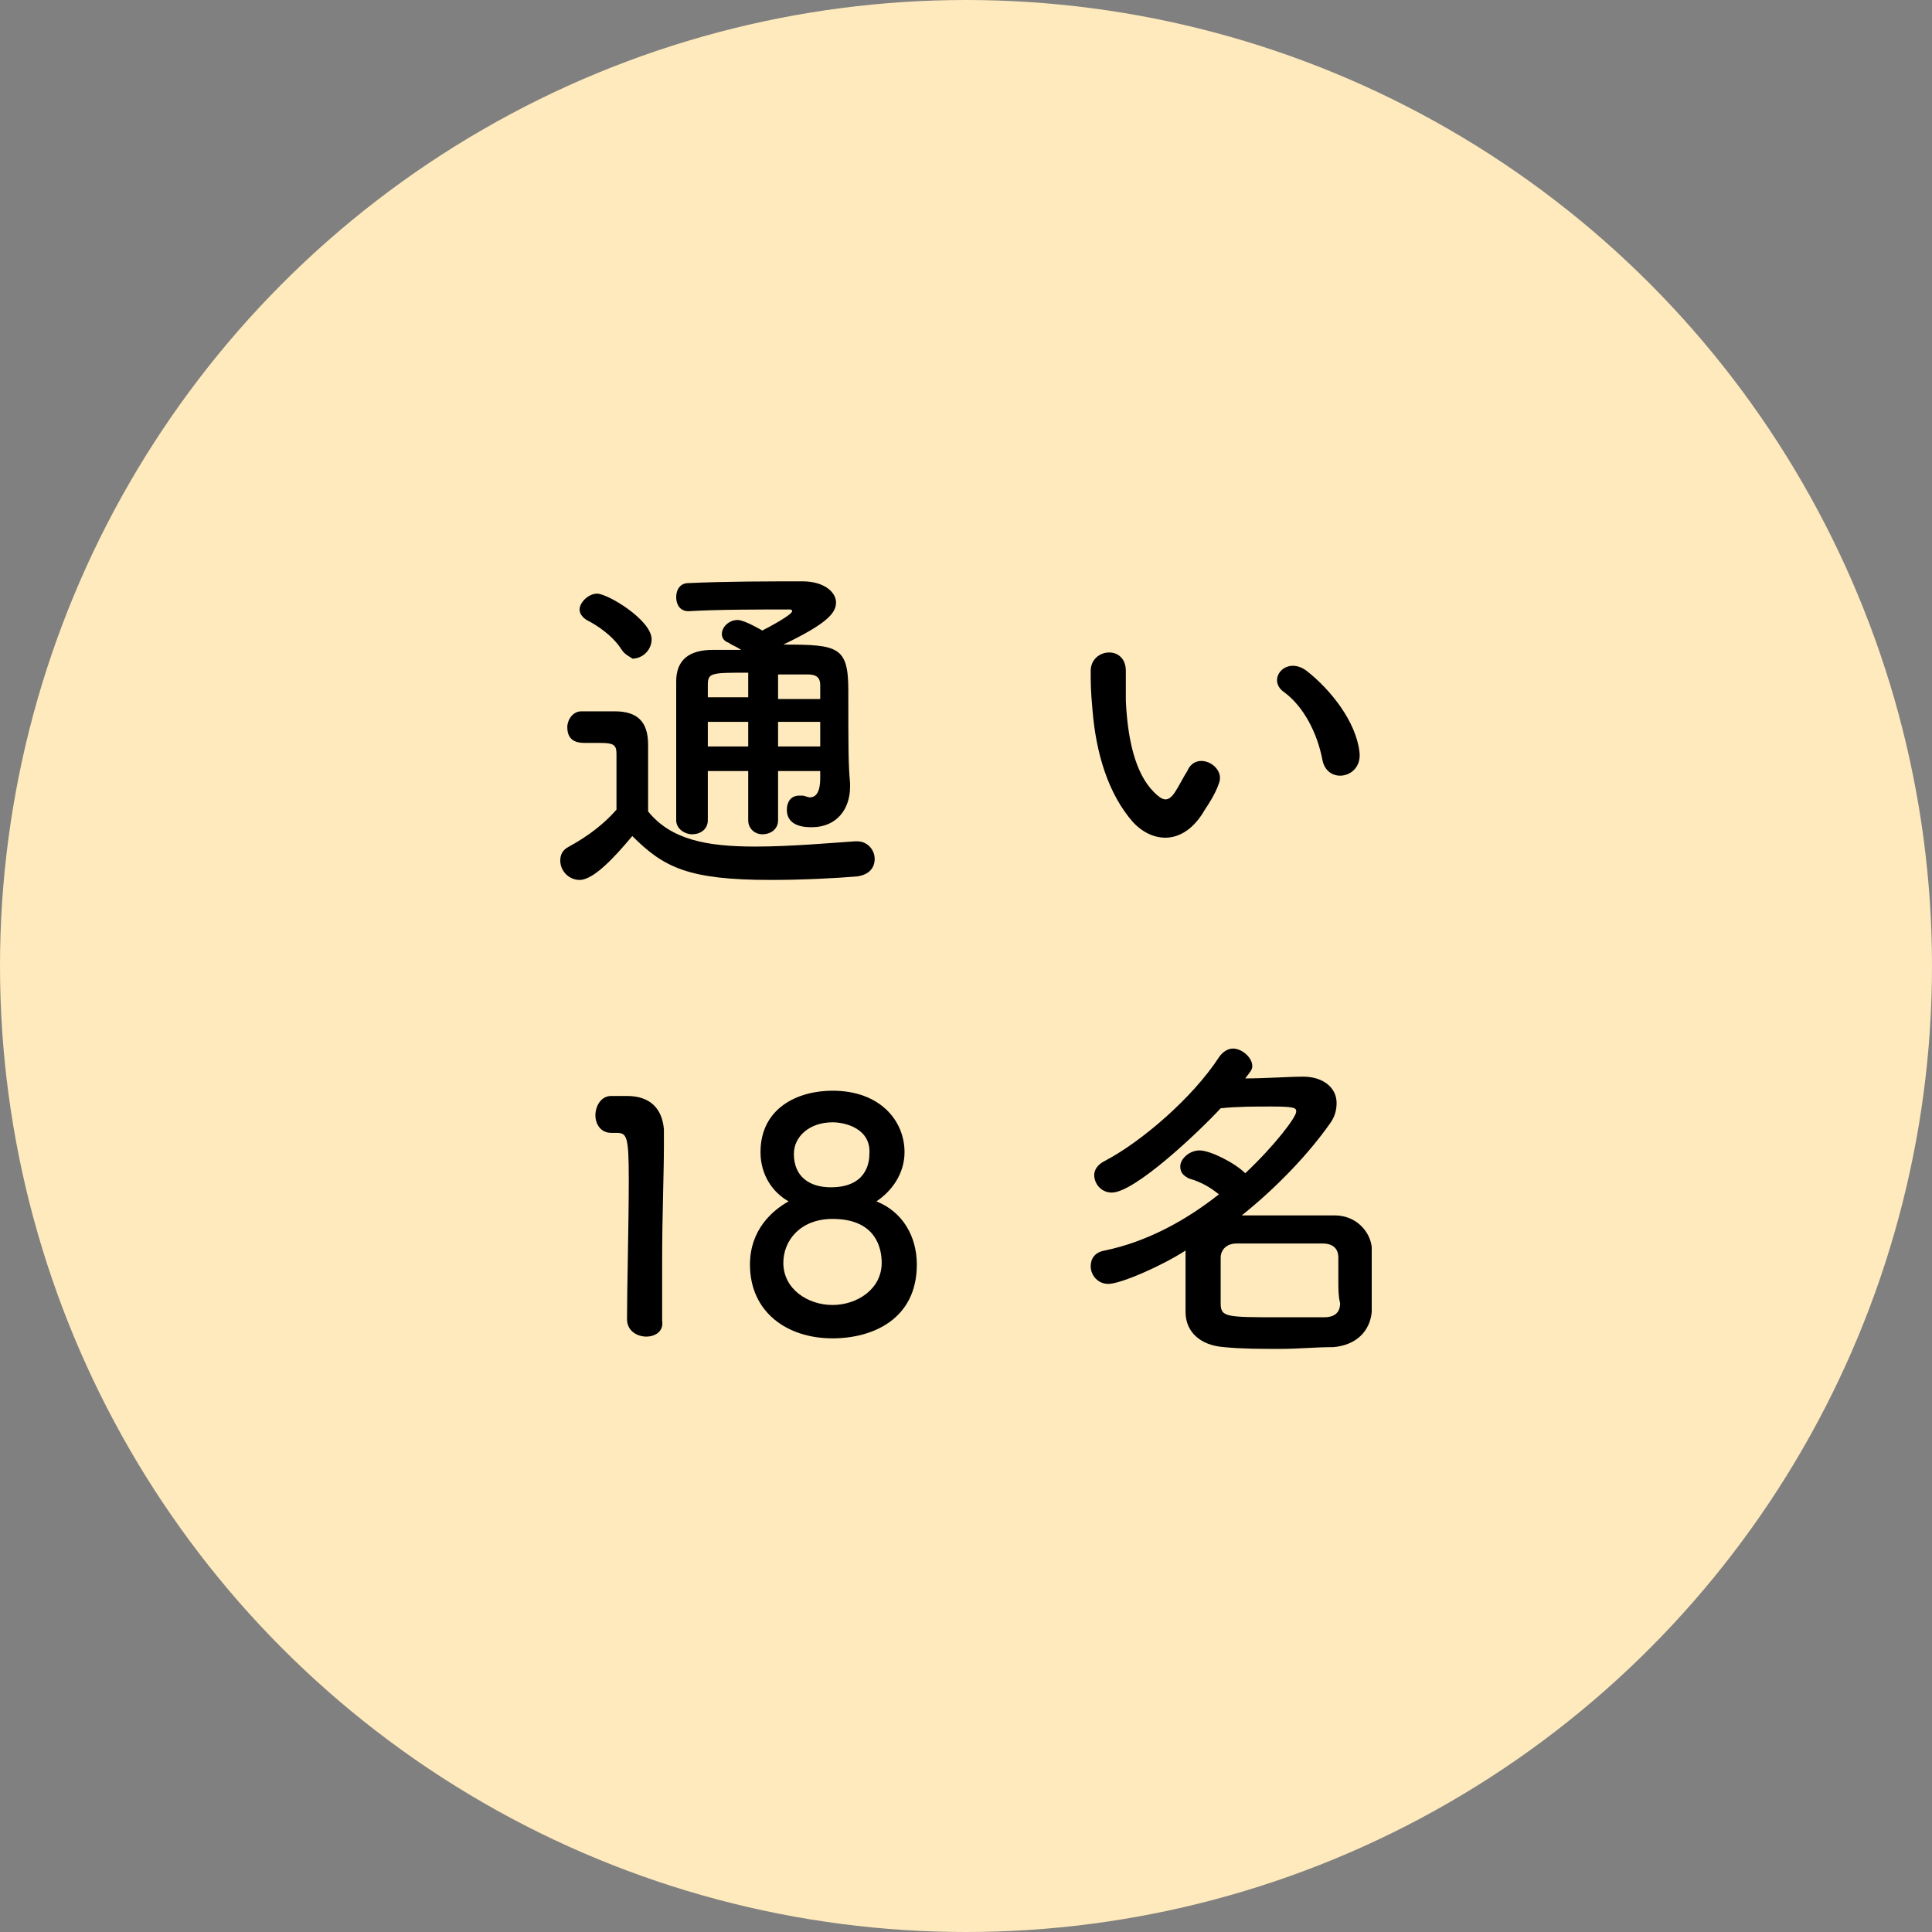
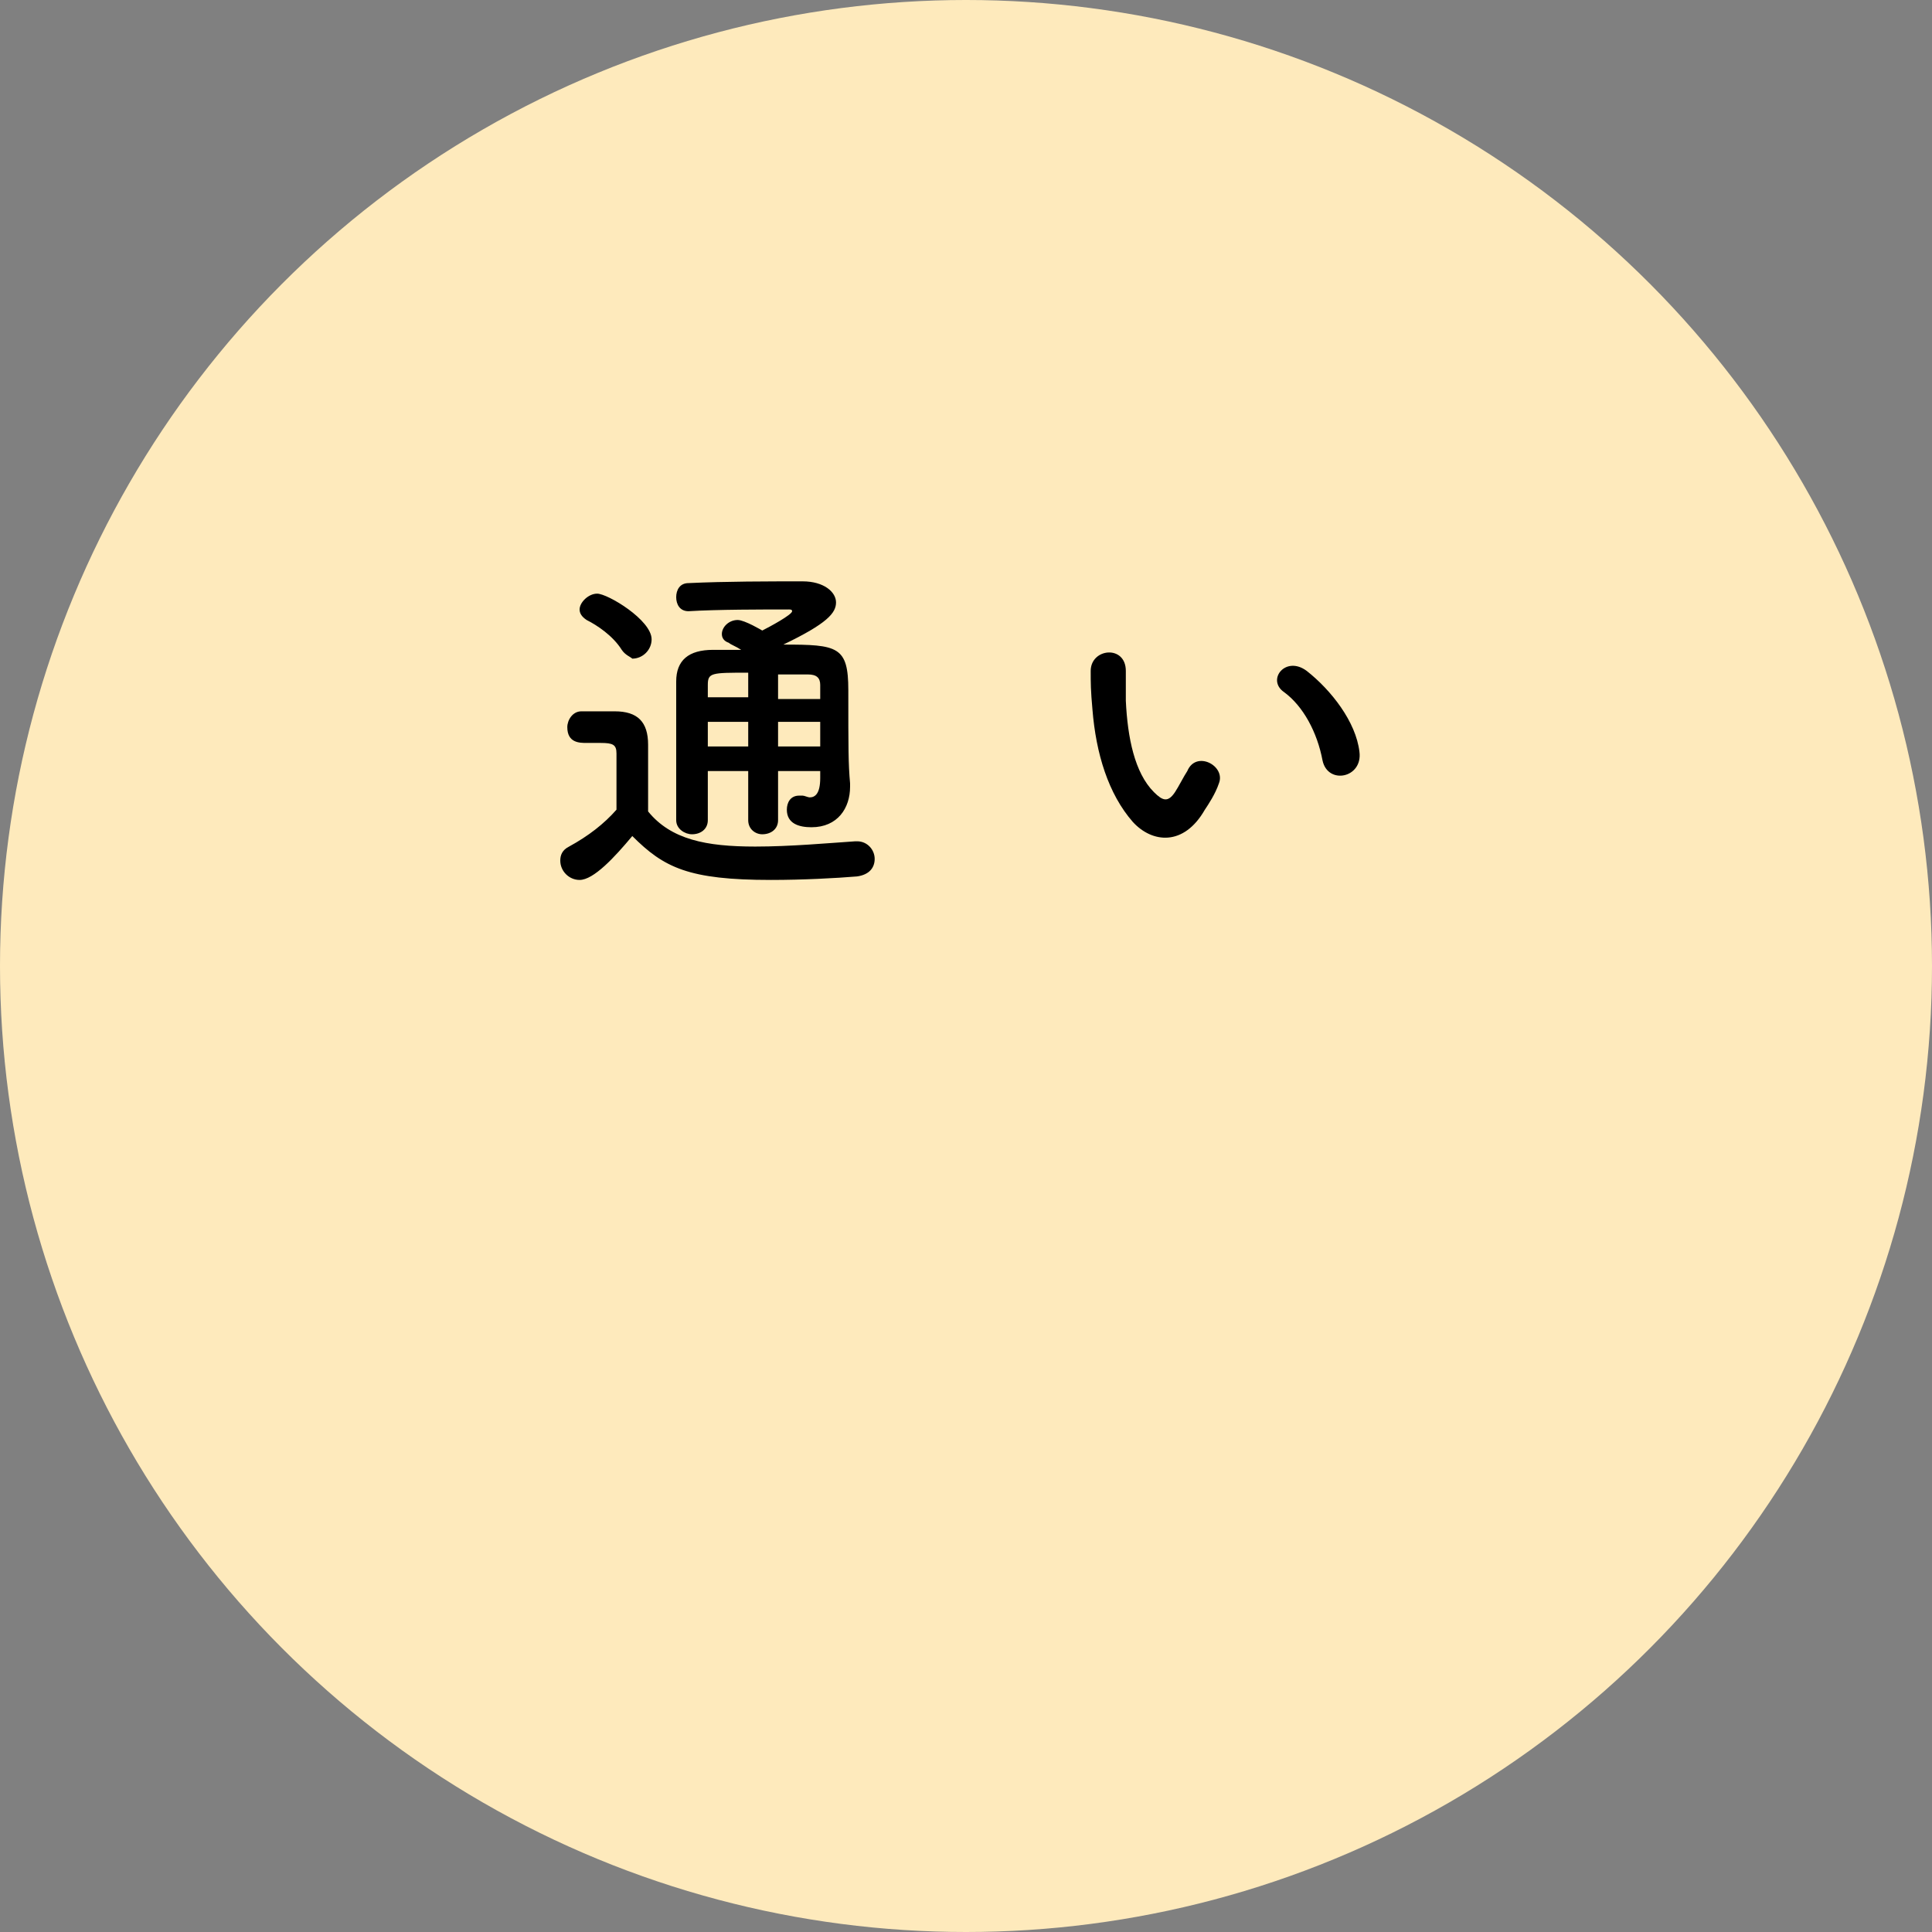
<svg xmlns="http://www.w3.org/2000/svg" version="1.1" id="レイヤー_1" x="0px" y="0px" viewBox="0 0 110 110" style="enable-background:new 0 0 110 110;" xml:space="preserve">
  <rect x="0" y="0" width="110" height="110" fill="#808080" stroke="none" />
  <style type="text/css">
	.st0{fill:#F9F5ED;}
	.st1{opacity:0.9;fill:#FFFFFF;}
	.st2{fill:#FFFFFF;}
	.st3{fill:#333333;}
	.st4{fill:#6FA231;}
	.st5{fill:#4B4B4B;}
	.st6{fill:#E6531E;}
	.st7{fill:#9B3E1A;}
	.st8{fill:#B1C81B;}
	.st9{fill:none;}
	.st10{fill:#8CC63F;}
	.st11{fill:none;stroke:#8CC63F;stroke-miterlimit:10;}
	.st12{fill:#F9F4EA;}
	.st13{fill:#B3B3B3;}
	.st14{fill:#808080;}
	.st15{fill:#FFFFFF;stroke:#006837;stroke-miterlimit:10;}
	.st16{fill:#FFFFFF;stroke:#8CC63F;stroke-miterlimit:10;}
	.st17{fill:none;stroke:#CCCCCC;stroke-width:3;stroke-miterlimit:10;}
	.st18{fill:none;stroke:#736357;stroke-width:6;stroke-miterlimit:10;}
	.st19{fill:#666666;}
	.st20{fill:none;stroke:#1A1A1A;stroke-miterlimit:10;}
	.st21{fill:#1A1A1A;}
	.st22{fill:none;stroke:#4D4D4D;stroke-width:3;stroke-miterlimit:10;}
	.st23{fill:#29ABE2;}
	.st24{fill:#0071BC;}
	.st25{fill:none;stroke:#FFFFFF;stroke-miterlimit:10;}
	.st26{fill:#006837;}
	.st27{fill:#FCEE21;}
	.st28{fill:#FEEABC;}
	.st29{fill:#FDD240;}
	.st30{fill:none;stroke:#8CC63F;stroke-width:0.5;stroke-miterlimit:10;}
	.st31{fill:#FFFFFF;stroke:#C69C6D;stroke-miterlimit:10;}
	.st32{fill:#C69C6D;}
	.st33{fill:none;stroke:#C69C6D;stroke-miterlimit:10;}
</style>
  <g id="RSS">
    <g id="Home">
	</g>
  </g>
  <g>
    <circle class="st28" cx="55" cy="55" r="55" />
    <g>
      <g>
        <g>
          <path d="M33,50.1c-0.6,0-1.1-0.5-1.1-1.1c0-0.3,0.1-0.6,0.5-0.8c1.1-0.6,2-1.3,2.7-2.1c0-0.9,0-1.7,0-2.4c0-0.3,0-0.5,0-0.8      c0-0.5-0.2-0.6-0.9-0.6c-0.3,0-0.5,0-0.8,0c-0.4,0-1.1,0-1.1-0.9c0-0.4,0.3-0.9,0.8-0.9c0.7,0,1.3,0,1.9,0      c1.3,0,1.9,0.6,1.9,1.9c0,1.2,0,2.5,0,3.8c1.3,1.6,3.3,2,6.1,2c2,0,4.2-0.2,5.7-0.3c0,0,0.1,0,0.1,0c0.6,0,1,0.5,1,1      c0,0.5-0.3,0.9-1,1c-1.2,0.1-3.1,0.2-4.9,0.2c-4.7,0-6.1-0.7-7.9-2.5C35,48.8,33.8,50.1,33,50.1z M35.4,37      c-0.5-0.8-1.4-1.4-2-1.7c-0.3-0.2-0.4-0.4-0.4-0.6c0-0.4,0.5-0.9,1-0.9c0.6,0,3.1,1.5,3.1,2.6c0,0.6-0.5,1.1-1.1,1.1      C35.9,37.4,35.6,37.3,35.4,37z M46.7,43.9h-2.4v2.8c0,0.5-0.4,0.8-0.9,0.8c-0.4,0-0.8-0.3-0.8-0.8v-2.8h-2.3c0,0.9,0,1.8,0,2.8      v0c0,0.5-0.4,0.8-0.9,0.8c-0.4,0-0.9-0.3-0.9-0.8c0-1.2,0-2.3,0-3.5c0-1.5,0-3,0-4.4c0-1.2,0.7-1.8,2.1-1.8c0.5,0,1.1,0,1.6,0      c-0.3-0.2-0.6-0.3-0.7-0.4c-0.3-0.1-0.4-0.3-0.4-0.5c0-0.4,0.4-0.8,0.9-0.8c0.4,0,1.4,0.6,1.4,0.6c0.4-0.2,1.7-0.9,1.7-1.1      c0-0.1-0.1-0.1-0.2-0.1c-1.4,0-4.1,0-5.7,0.1c0,0,0,0,0,0c-0.5,0-0.7-0.4-0.7-0.8c0-0.4,0.2-0.8,0.7-0.8      c2.1-0.1,4.6-0.1,6.5-0.1c1.2,0,1.9,0.6,1.9,1.2c0,0.6-0.5,1.2-3,2.4c3.1,0,3.7,0.1,3.7,2.6c0,3.3,0,4.2,0.1,5.3      c0,0.1,0,0.1,0,0.2c0,1.2-0.7,2.3-2.2,2.3c-0.7,0-1.4-0.2-1.4-1c0-0.4,0.2-0.8,0.7-0.8c0.1,0,0.1,0,0.2,0c0.1,0,0.3,0.1,0.4,0.1      c0.3,0,0.6-0.2,0.6-1.1V43.9z M42.6,41.1h-2.3c0,0.5,0,0.9,0,1.4h2.3V41.1z M42.6,38.3c-2.1,0-2.3,0-2.3,0.7l0,0.7h2.3V38.3z       M46.7,39.7c0-0.3,0-0.5,0-0.7c0-0.4-0.2-0.6-0.7-0.6c-0.6,0-1.1,0-1.7,0v1.4H46.7z M44.3,41.1v1.4h2.4c0-0.5,0-1,0-1.4H44.3z" />
          <path d="M64.5,46.8c-1.4-1.6-2.1-3.9-2.3-6.4c-0.1-1.1-0.1-1.5-0.1-2.2c0-1.3,2-1.5,2,0c0,0.8,0,0.8,0,1.7      c0.1,2.1,0.5,4.1,1.6,5.2c0.5,0.5,0.8,0.6,1.2,0c0.2-0.3,0.5-0.9,0.7-1.2c0.5-1.2,2.2-0.3,1.8,0.7c-0.2,0.6-0.6,1.2-0.8,1.5      C67.4,48.2,65.6,48,64.5,46.8z M75.3,43.3c-0.3-1.6-1.1-3.1-2.2-3.9c-1-0.7,0.1-2.1,1.3-1.2c1.4,1.1,2.8,2.9,3,4.6      C77.6,44.3,75.6,44.7,75.3,43.3z" />
        </g>
      </g>
      <g>
-         <path d="M36.8,76.1c-0.5,0-1.1-0.3-1.1-1c0-1.7,0.1-5.5,0.1-7.9c0-2.5-0.1-2.7-0.7-2.7c-0.1,0-0.1,0-0.2,0c0,0-0.1,0-0.1,0     c-0.6,0-0.9-0.5-0.9-1c0-0.5,0.3-1.1,0.9-1.1c0.4,0,0.5,0,0.9,0c1.3,0,2,0.7,2.1,1.9c0,0.2,0,0.6,0,1c0,1.5-0.1,3.9-0.1,6.5     c0,1.1,0,2.3,0,3.4c0,0,0,0,0,0C37.8,75.8,37.3,76.1,36.8,76.1z" />
-         <path d="M52.2,72c0,3.1-2.5,4.2-4.8,4.2c-2.6,0-4.7-1.5-4.7-4.2c0-2,1.3-3.1,2.2-3.6c-0.9-0.5-1.6-1.5-1.6-2.8     c0-2.5,2.1-3.5,4.1-3.5c2.7,0,4.1,1.7,4.1,3.5c0,1.2-0.7,2.2-1.6,2.8C51.4,69,52.2,70.4,52.2,72z M47.4,69.4     c-1.8,0-2.8,1.2-2.8,2.5c0,1.5,1.4,2.4,2.8,2.4c1.4,0,2.8-0.9,2.8-2.4C50.2,71.1,49.9,69.4,47.4,69.4z M47.4,63.9     c-1.3,0-2.2,0.8-2.2,1.8c0,1.3,0.9,1.9,2.1,1.9c2.1,0,2.2-1.5,2.2-1.9C49.6,64.3,48.2,63.9,47.4,63.9z" />
-         <path d="M63.1,73.1c-0.6,0-1-0.5-1-1c0-0.4,0.2-0.8,0.8-0.9c2.4-0.5,4.6-1.7,6.5-3.2c-0.5-0.4-1-0.7-1.7-0.9     c-0.4-0.2-0.5-0.4-0.5-0.7c0-0.4,0.5-0.9,1.1-0.9c0.6,0,2,0.7,2.6,1.3c1.7-1.6,2.9-3.2,2.9-3.5c0-0.2,0-0.3-1.4-0.3     c-0.9,0-2,0-2.9,0.1c-1.3,1.4-4.9,4.8-6.2,4.8c-0.6,0-1-0.5-1-1c0-0.3,0.2-0.6,0.6-0.8c2.1-1.1,5-3.6,6.5-5.9     c0.2-0.3,0.5-0.5,0.8-0.5c0.5,0,1.1,0.5,1.1,1c0,0.2-0.1,0.3-0.4,0.7c1.2,0,2.5-0.1,3.3-0.1c1.1,0,1.9,0.6,1.9,1.5     c0,0.4-0.1,0.8-0.4,1.2c-1.2,1.7-3,3.6-5,5.2c0.6,0,1.3,0,2,0c1.1,0,2.3,0,3.3,0c1.2,0,2,0.9,2.1,1.8c0,0.6,0,1.2,0,1.8     s0,1.2,0,1.9c-0.1,1.1-0.9,1.9-2.2,2c-1,0-2,0.1-3,0.1c-1.1,0-2.2,0-3.2-0.1c-1.4-0.1-2.2-0.9-2.2-2c0-0.5,0-1,0-1.6     c0-0.7,0-1.3,0-1.9C66.1,72.1,63.8,73.1,63.1,73.1z M76.2,72.9c0-0.5,0-0.9,0-1.3c0-0.5-0.3-0.8-0.9-0.8c-0.8,0-1.7,0-2.5,0     s-1.7,0-2.4,0c-0.6,0-0.9,0.4-0.9,0.8c0,0.3,0,0.7,0,1.1c0,0.5,0,1,0,1.5c0,0.8,0.3,0.8,3.4,0.8c0.9,0,1.7,0,2.5,0     c0.5,0,0.9-0.2,0.9-0.8C76.2,73.8,76.2,73.4,76.2,72.9z" />
-       </g>
+         </g>
    </g>
  </g>
</svg>